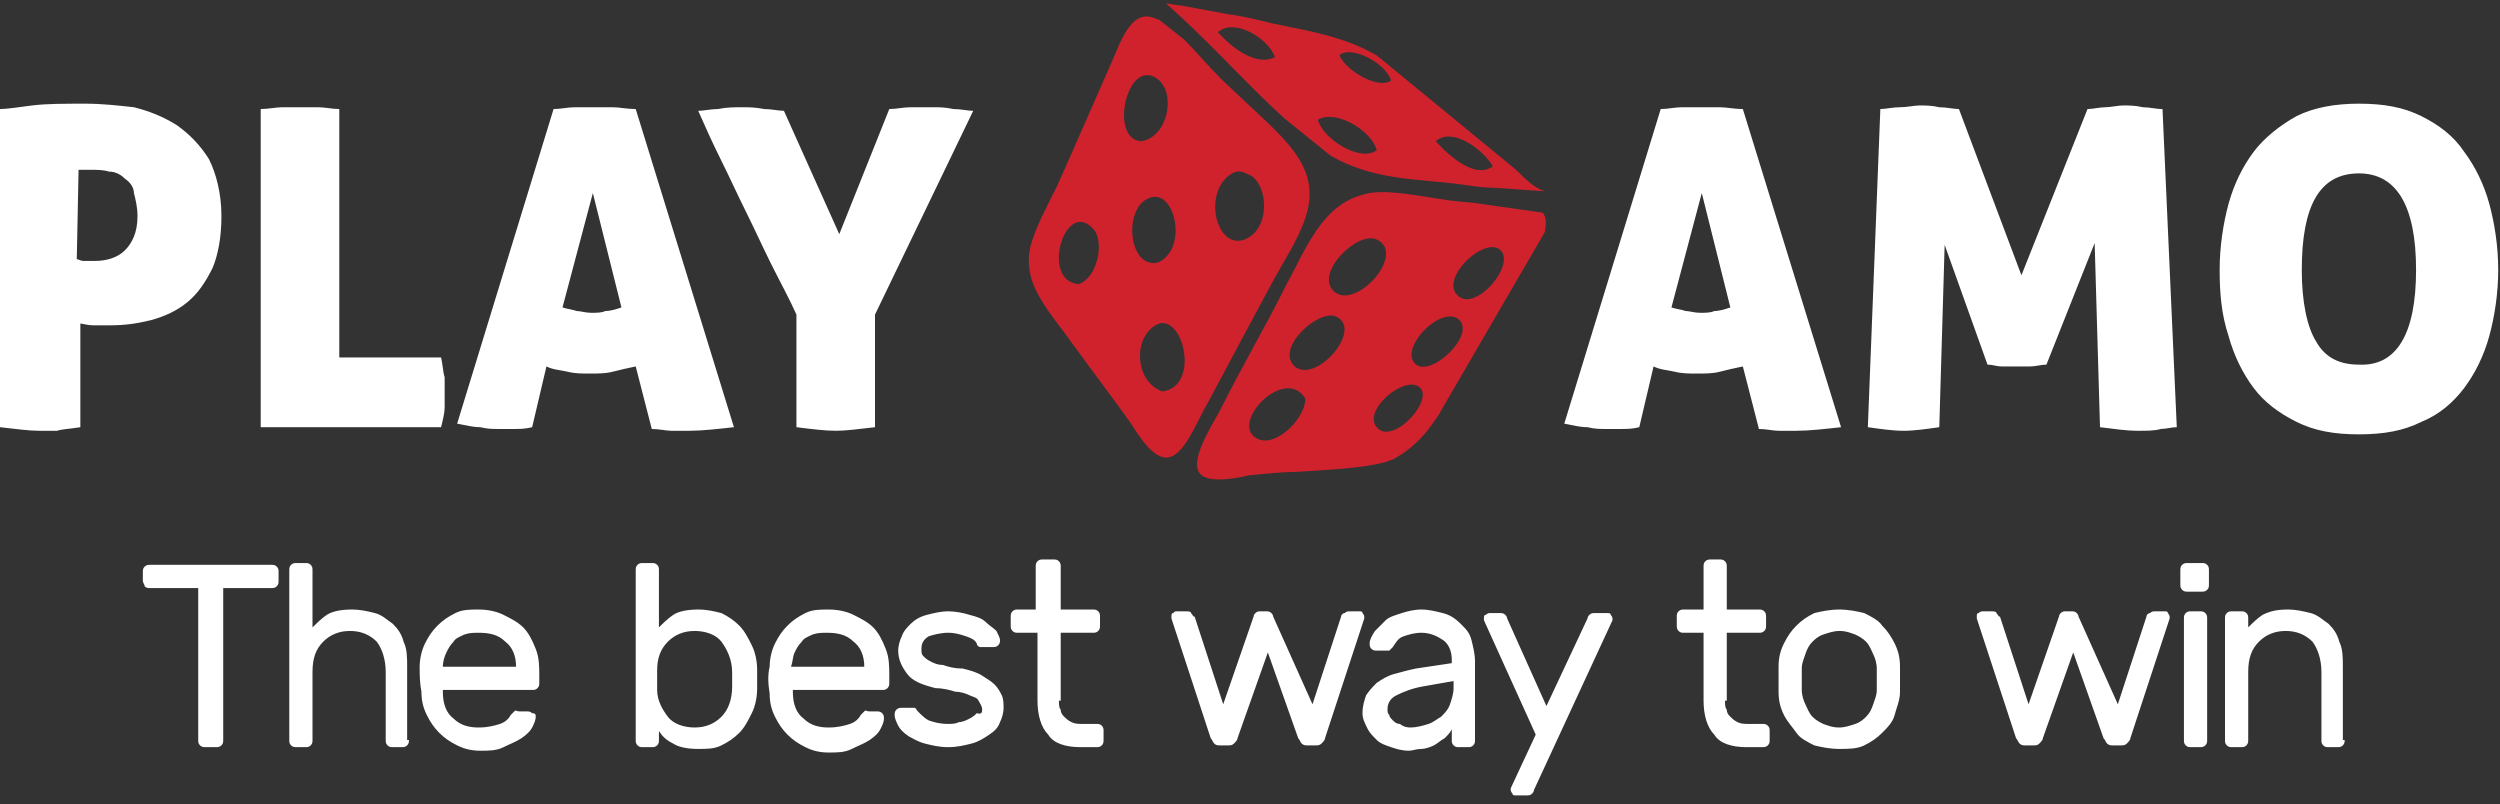
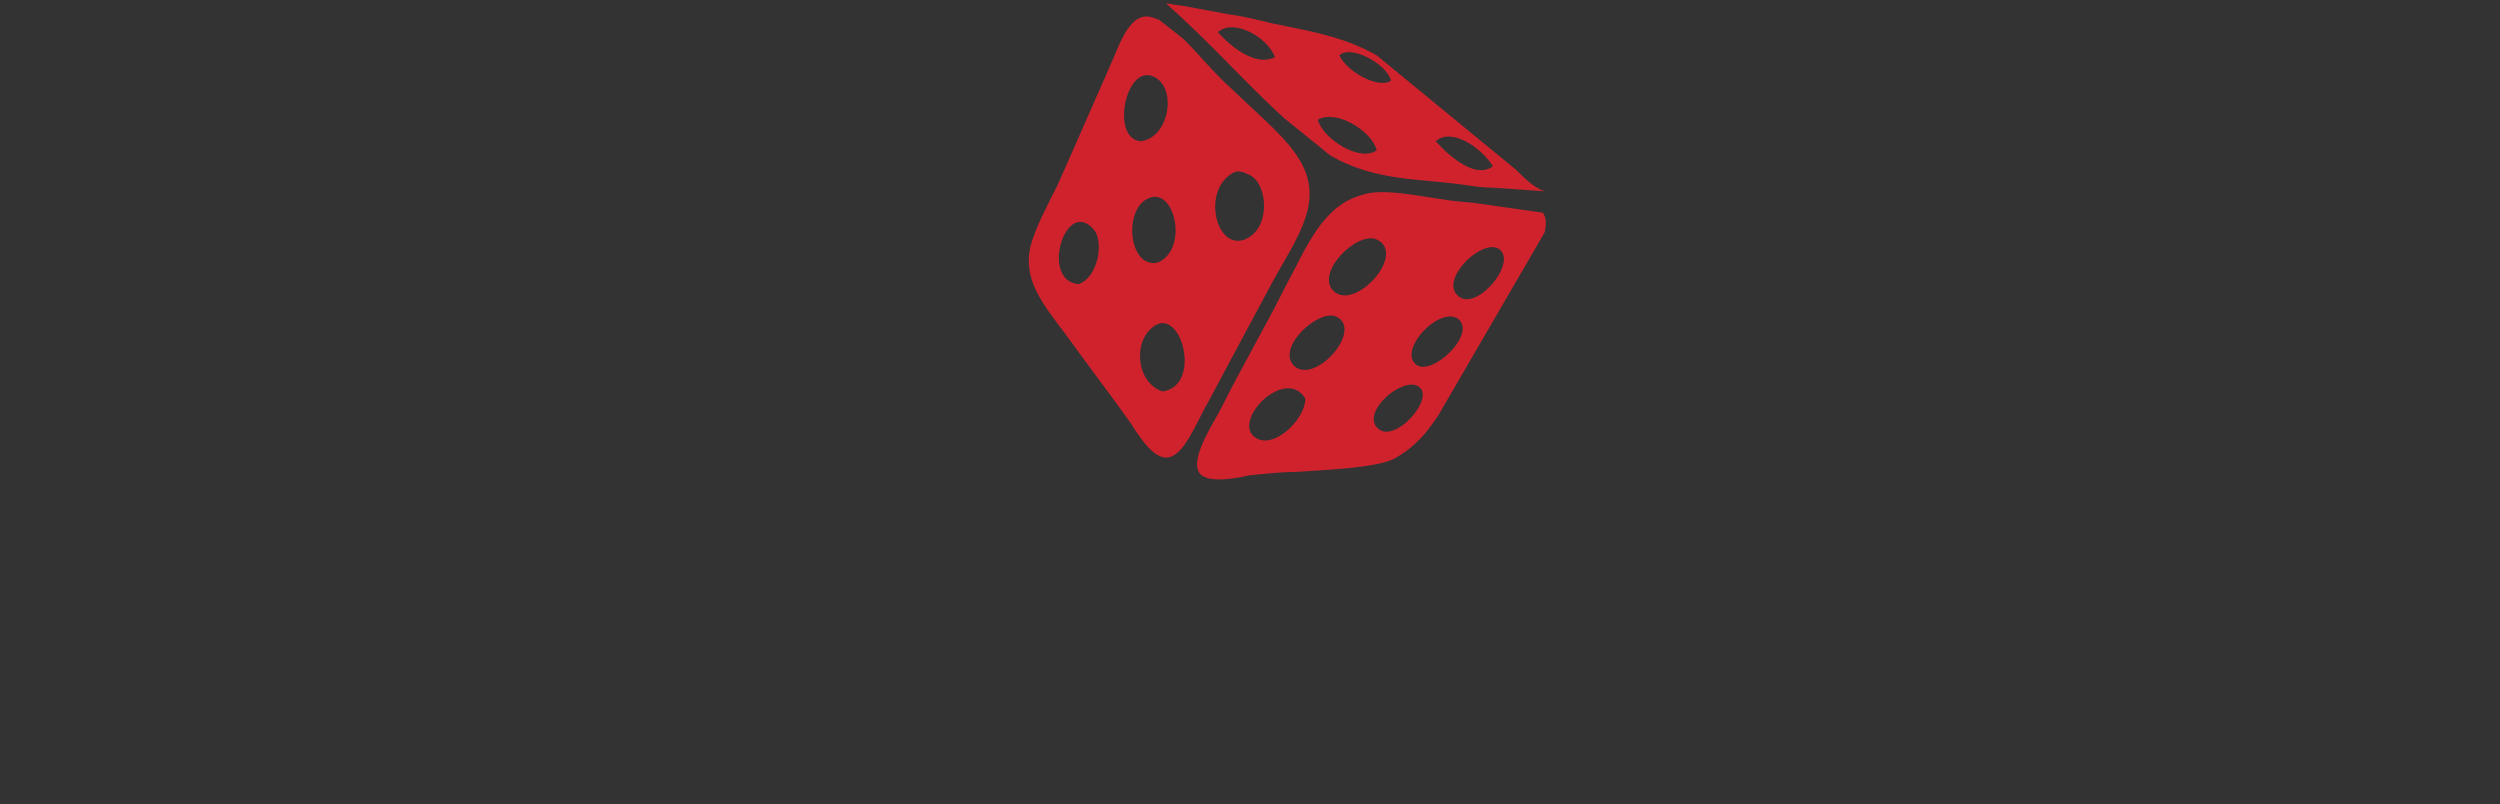
<svg xmlns="http://www.w3.org/2000/svg" width="115" height="37" viewBox="0 0 115 37" fill="none">
  <rect x="0" y="0" width="115" height="37" fill="#333333" stroke="none" />
-   <path d="M0 5.016C0.329 5.016 0.821 4.933 1.479 4.851C2.136 4.769 2.957 4.769 3.943 4.769C4.682 4.769 5.421 4.851 6.161 4.933C6.818 5.098 7.475 5.344 8.132 5.756C8.707 6.167 9.2 6.66 9.611 7.318C9.939 7.976 10.186 8.88 10.186 9.949C10.186 10.936 10.021 11.758 9.775 12.333C9.446 12.991 9.118 13.484 8.625 13.896C8.132 14.307 7.557 14.553 6.982 14.718C6.325 14.882 5.75 14.964 5.093 14.964H4.271C4.025 14.964 3.779 14.882 3.696 14.882V19.651C3.204 19.733 2.875 19.733 2.629 19.816H1.807C1.314 19.816 0.739 19.733 0 19.651V5.016ZM3.532 11.922C3.614 11.922 3.696 12.004 3.861 12.004H4.354C4.929 12.004 5.421 11.84 5.75 11.511C6.079 11.182 6.325 10.689 6.325 9.949C6.325 9.538 6.243 9.209 6.161 8.88C6.161 8.633 5.996 8.387 5.75 8.222C5.586 8.058 5.339 7.893 5.011 7.893C4.764 7.811 4.436 7.811 4.189 7.811H3.614L3.532 11.922ZM11.993 5.016C12.321 5.016 12.732 4.933 12.979 4.933H14.621C14.95 4.933 15.279 5.016 15.607 5.016V16.444H20.289C20.371 16.773 20.371 17.102 20.454 17.349V18.747C20.454 18.993 20.371 19.322 20.289 19.651H11.993V5.016ZM24.479 19.651C24.15 19.733 23.904 19.733 23.657 19.733H22.918C22.671 19.733 22.425 19.733 22.096 19.651C21.768 19.651 21.439 19.569 21.029 19.487L25.464 5.016C25.793 5.016 26.121 4.933 26.45 4.933H28.175C28.504 4.933 28.832 5.016 29.243 5.016L33.761 19.651C33.021 19.733 32.282 19.816 31.707 19.816H30.886C30.639 19.816 30.311 19.733 29.982 19.733L29.243 16.856C28.832 16.938 28.504 17.02 28.175 17.102C27.846 17.184 27.518 17.184 27.107 17.184C26.779 17.184 26.45 17.184 26.121 17.102C25.793 17.02 25.464 17.02 25.136 16.856L24.479 19.651ZM27.271 8.88L25.875 14.142C26.121 14.224 26.286 14.224 26.532 14.307C26.696 14.307 26.943 14.389 27.189 14.389C27.436 14.389 27.682 14.389 27.846 14.307C28.093 14.307 28.339 14.224 28.586 14.142L27.271 8.88ZM40.907 5.016C41.236 5.016 41.564 4.933 41.893 4.933H42.961C43.207 4.933 43.454 4.933 43.864 5.016C44.193 5.016 44.521 5.098 44.768 5.098L40.25 14.471V19.651C39.511 19.733 38.936 19.816 38.443 19.816C37.95 19.816 37.293 19.733 36.636 19.651V14.471C36.307 13.731 35.896 12.991 35.486 12.169C35.075 11.347 34.746 10.607 34.336 9.784C33.925 8.962 33.596 8.222 33.186 7.4C32.775 6.578 32.446 5.838 32.118 5.098C32.364 5.098 32.693 5.016 33.021 5.016C33.432 4.933 33.761 4.933 34.171 4.933C34.418 4.933 34.746 4.933 35.157 5.016C35.486 5.016 35.814 5.098 36.061 5.098L38.607 10.771L40.907 5.016ZM75.407 19.651C75.079 19.733 74.832 19.733 74.586 19.733H73.846C73.6 19.733 73.354 19.733 73.025 19.651C72.696 19.651 72.368 19.569 71.957 19.487L76.393 5.016C76.721 5.016 77.05 4.933 77.379 4.933H79.104C79.432 4.933 79.761 5.016 80.171 5.016L84.689 19.651C83.95 19.733 83.211 19.816 82.636 19.816H81.814C81.568 19.816 81.239 19.733 80.911 19.733L80.171 16.856C79.761 16.938 79.432 17.02 79.104 17.102C78.775 17.184 78.446 17.184 78.036 17.184C77.707 17.184 77.379 17.184 77.05 17.102C76.721 17.02 76.393 17.02 76.064 16.856L75.407 19.651ZM78.282 8.88L76.886 14.142C77.132 14.224 77.296 14.224 77.543 14.307C77.707 14.307 77.954 14.389 78.2 14.389C78.446 14.389 78.693 14.389 78.857 14.307C79.104 14.307 79.35 14.224 79.596 14.142L78.282 8.88ZM86.496 5.016C86.743 5.016 87.071 4.933 87.4 4.933C87.729 4.933 88.057 4.851 88.304 4.851C88.55 4.851 88.879 4.851 89.207 4.933C89.536 4.933 89.864 5.016 90.111 5.016L92.986 12.662L96.025 5.016C96.271 5.016 96.6 4.933 96.846 4.933C97.093 4.933 97.421 4.851 97.668 4.851C97.914 4.851 98.243 4.851 98.571 4.933C98.9 4.933 99.146 5.016 99.475 5.016L100.132 19.651C99.886 19.651 99.639 19.733 99.393 19.733C99.146 19.816 98.736 19.816 98.325 19.816C97.832 19.816 97.257 19.733 96.6 19.651L96.354 11.182L94.136 16.773C93.889 16.773 93.643 16.856 93.396 16.856H92.082C91.836 16.856 91.671 16.773 91.425 16.773L89.454 11.264L89.207 19.651C88.632 19.733 88.057 19.816 87.564 19.816C87.071 19.816 86.496 19.733 85.921 19.651L86.496 5.016ZM102.104 12.416C102.104 11.347 102.268 10.278 102.514 9.373C102.761 8.469 103.171 7.647 103.664 6.989C104.157 6.331 104.896 5.756 105.636 5.344C106.457 4.933 107.443 4.769 108.511 4.769C109.661 4.769 110.564 4.933 111.386 5.344C112.207 5.756 112.864 6.249 113.357 6.989C113.85 7.647 114.261 8.469 114.507 9.373C114.754 10.278 114.918 11.347 114.918 12.416C114.918 13.484 114.754 14.553 114.507 15.458C114.261 16.362 113.85 17.184 113.357 17.842C112.864 18.5 112.207 19.076 111.386 19.404C110.564 19.816 109.661 19.98 108.511 19.98C107.361 19.98 106.457 19.816 105.636 19.404C104.814 18.993 104.157 18.5 103.664 17.842C103.171 17.184 102.761 16.362 102.514 15.458C102.186 14.471 102.104 13.484 102.104 12.416ZM111.139 12.416C111.139 9.456 110.236 7.976 108.511 7.976C106.704 7.976 105.882 9.456 105.882 12.416C105.882 13.896 106.129 15.047 106.539 15.704C106.95 16.444 107.607 16.773 108.511 16.773C110.236 16.856 111.139 15.376 111.139 12.416Z" fill="white" />
  <path d="M69.739 7.811L63.332 2.549C61.771 1.644 60.046 1.398 58.486 1.069C57.829 0.904 57.171 0.74 56.514 0.658L54.296 0.247C54.05 0.247 53.886 0.164 53.639 0.164C55.611 1.891 57.254 3.782 59.061 5.427L61.196 7.153C63.168 8.304 65.221 8.222 67.111 8.469C67.686 8.551 68.179 8.633 68.671 8.633L71.054 8.798C70.561 8.633 70.15 8.222 69.739 7.811ZM56.021 1.48C56.761 0.822 58.321 1.727 58.65 2.631C57.829 3.042 56.761 2.302 56.021 1.48ZM60.621 5.509C61.443 5.016 63.086 6.002 63.332 6.907C62.593 7.482 60.868 6.413 60.621 5.509ZM61.607 2.549C62.1 2.056 63.743 2.878 63.989 3.7C63.496 4.111 62.018 3.371 61.607 2.549ZM66.043 6.496C66.782 5.838 68.179 6.824 68.671 7.647C67.932 8.222 66.782 7.318 66.043 6.496ZM70.971 9.784L68.096 9.373C67.604 9.291 67.111 9.291 66.618 9.209C65.386 9.044 63.579 8.633 62.675 8.962C60.786 9.456 60.046 11.511 59.143 13.155C58.157 15.129 57.171 16.773 56.104 18.911C55.693 19.651 54.707 21.213 55.2 21.789C55.611 22.282 57.089 21.953 57.418 21.871C58.239 21.789 58.979 21.707 59.636 21.707C60.786 21.624 63.168 21.542 64.071 21.131C64.564 20.884 65.221 20.391 65.714 19.733C65.961 19.404 66.207 19.076 66.371 18.747L71.054 10.689C71.136 10.278 71.136 10.031 70.971 9.784ZM57.664 20.062C56.761 19.24 59.143 16.855 60.046 18.335C60.046 19.322 58.486 20.802 57.664 20.062ZM59.554 16.855C58.65 16.033 60.621 14.224 61.443 14.553C62.757 15.129 60.539 17.678 59.554 16.855ZM61.361 13.402C60.457 12.58 62.429 10.607 63.332 11.018C64.729 11.675 62.346 14.307 61.361 13.402ZM63.332 19.651C62.675 18.911 64.482 17.349 65.221 17.76C66.125 18.253 64.071 20.555 63.332 19.651ZM65.139 16.773C64.318 16.116 66.125 14.142 67.029 14.636C68.014 15.293 65.879 17.349 65.139 16.773ZM67.029 13.567C66.289 12.827 68.096 11.018 68.918 11.429C69.904 12.004 67.85 14.471 67.029 13.567ZM56.596 4.029C55.857 3.371 55.118 2.467 54.461 1.809L53.311 0.904C53.229 0.904 53.146 0.822 53.064 0.822C51.996 0.411 51.504 2.056 51.093 2.96C50.436 4.44 49.368 6.907 48.629 8.551C48.136 9.538 47.643 10.442 47.396 11.347C47.068 12.827 47.889 13.896 48.957 15.293C50.025 16.773 50.846 17.842 51.914 19.322C52.161 19.651 52.9 21.049 53.639 21.049C54.461 21.049 55.036 19.404 55.529 18.582C56.679 16.444 57.5 14.882 58.568 12.909C59.061 12.004 59.718 11.018 60.046 10.031C60.868 7.564 58.979 6.331 56.596 4.029ZM49.614 13.073C47.807 12.909 49.039 8.962 50.354 10.607C50.764 11.182 50.518 12.744 49.614 13.073ZM53.229 3.618C54.132 4.276 53.721 6.331 52.489 6.496C51.011 6.413 51.832 2.631 53.229 3.618ZM52.818 9.127C54.05 8.551 54.707 11.511 53.229 12.087C51.914 12.333 51.668 9.62 52.818 9.127ZM53.475 18.007C52.243 17.596 52.079 15.622 53.146 14.964C54.379 14.224 55.282 17.76 53.475 18.007ZM57.254 11.018C55.939 11.511 55.282 8.798 56.679 7.976C56.925 7.811 57.171 7.893 57.5 8.058C58.321 8.469 58.486 10.524 57.254 11.018Z" fill="#CF222D" />
-   <path d="M12.486 25.982C12.568 25.982 12.65 25.982 12.732 26.064C12.814 26.147 12.814 26.229 12.814 26.311V26.722C12.814 26.805 12.814 26.887 12.732 26.969C12.65 27.051 12.568 27.051 12.486 27.051H10.268V34.04C10.268 34.122 10.268 34.205 10.186 34.287C10.104 34.369 10.021 34.369 9.939 34.369H9.446C9.364 34.369 9.282 34.369 9.2 34.287C9.118 34.205 9.118 34.122 9.118 34.04V27.051H6.9C6.818 27.051 6.736 27.051 6.654 26.969C6.654 26.887 6.571 26.805 6.571 26.722V26.311C6.571 26.229 6.571 26.147 6.654 26.064C6.736 25.982 6.818 25.982 6.9 25.982H12.486ZM18.811 34.04C18.811 34.122 18.811 34.205 18.729 34.287C18.646 34.369 18.564 34.369 18.482 34.369H18.071C17.989 34.369 17.907 34.369 17.825 34.287C17.743 34.205 17.743 34.122 17.743 34.04V30.916C17.743 30.34 17.579 29.847 17.332 29.518C17.004 29.189 16.593 29.024 16.1 29.024C15.607 29.024 15.196 29.189 14.868 29.518C14.539 29.847 14.375 30.258 14.375 30.916V34.04C14.375 34.122 14.375 34.205 14.293 34.287C14.211 34.369 14.129 34.369 14.046 34.369H13.636C13.554 34.369 13.471 34.369 13.389 34.287C13.307 34.205 13.307 34.122 13.307 34.04V26.229C13.307 26.147 13.307 26.064 13.389 25.982C13.471 25.9 13.554 25.9 13.636 25.9H14.046C14.129 25.9 14.211 25.9 14.293 25.982C14.375 26.064 14.375 26.147 14.375 26.229V28.86C14.539 28.696 14.786 28.449 15.032 28.285C15.279 28.12 15.689 28.038 16.182 28.038C16.593 28.038 16.921 28.12 17.25 28.202C17.579 28.285 17.825 28.531 18.071 28.696C18.318 28.942 18.482 29.189 18.564 29.518C18.729 29.847 18.729 30.258 18.729 30.669V34.04H18.811ZM19.304 30.669C19.304 30.34 19.386 29.929 19.55 29.6C19.714 29.271 19.879 29.024 20.125 28.778C20.371 28.531 20.618 28.367 20.946 28.202C21.275 28.038 21.604 28.038 22.014 28.038C22.425 28.038 22.836 28.12 23.164 28.285C23.493 28.449 23.821 28.613 24.068 28.86C24.314 29.107 24.479 29.436 24.643 29.847C24.807 30.258 24.807 30.669 24.807 31.08V31.409C24.807 31.491 24.807 31.573 24.725 31.656C24.643 31.738 24.561 31.738 24.479 31.738H20.371V31.82C20.371 32.396 20.536 32.807 20.864 33.053C21.193 33.382 21.604 33.465 22.014 33.465C22.425 33.465 22.754 33.382 23 33.3C23.246 33.218 23.411 33.053 23.493 32.889L23.657 32.724C23.739 32.642 23.739 32.724 23.904 32.724H24.232C24.314 32.724 24.396 32.724 24.479 32.807C24.643 32.807 24.643 32.889 24.643 32.971C24.643 33.136 24.561 33.3 24.479 33.465C24.396 33.629 24.232 33.793 23.986 33.958C23.739 34.122 23.493 34.205 23.164 34.369C22.836 34.533 22.507 34.533 22.096 34.533C21.686 34.533 21.357 34.451 21.029 34.287C20.7 34.122 20.454 33.958 20.207 33.711C19.961 33.465 19.796 33.218 19.632 32.889C19.468 32.56 19.386 32.231 19.386 31.82C19.304 31.409 19.304 30.998 19.304 30.669ZM20.371 30.669H23.739C23.739 30.176 23.575 29.765 23.246 29.518C22.918 29.189 22.507 29.107 22.014 29.107C21.768 29.107 21.604 29.107 21.357 29.189C21.193 29.271 20.946 29.353 20.864 29.518C20.7 29.682 20.618 29.847 20.536 30.011C20.454 30.176 20.371 30.422 20.371 30.669ZM32.118 28.038C32.529 28.038 32.857 28.12 33.186 28.202C33.514 28.367 33.761 28.531 34.007 28.778C34.254 29.024 34.418 29.353 34.582 29.682C34.746 30.011 34.829 30.422 34.829 30.833V31.656C34.829 32.067 34.746 32.478 34.582 32.807C34.418 33.136 34.254 33.465 34.007 33.711C33.761 33.958 33.514 34.122 33.186 34.287C32.857 34.451 32.529 34.451 32.118 34.451C31.625 34.451 31.214 34.369 30.968 34.205C30.639 34.04 30.475 33.876 30.311 33.629V34.04C30.311 34.122 30.311 34.205 30.229 34.287C30.146 34.369 30.064 34.369 29.982 34.369H29.571C29.489 34.369 29.407 34.369 29.325 34.287C29.243 34.205 29.243 34.122 29.243 34.04V26.229C29.243 26.147 29.243 26.064 29.325 25.982C29.407 25.9 29.489 25.9 29.571 25.9H29.982C30.064 25.9 30.146 25.9 30.229 25.982C30.311 26.064 30.311 26.147 30.311 26.229V28.86C30.475 28.696 30.721 28.449 30.968 28.285C31.214 28.12 31.625 28.038 32.118 28.038ZM30.229 31.738C30.229 32.231 30.475 32.642 30.721 32.971C30.968 33.3 31.461 33.465 31.954 33.465C32.446 33.465 32.857 33.3 33.186 32.971C33.514 32.642 33.679 32.149 33.679 31.573V30.916C33.679 30.34 33.432 29.847 33.186 29.518C32.939 29.189 32.446 29.024 31.954 29.024C31.461 29.024 31.05 29.189 30.721 29.518C30.393 29.847 30.229 30.258 30.229 30.833V31.738ZM35.404 30.669C35.404 30.34 35.486 29.929 35.65 29.6C35.814 29.271 35.979 29.024 36.225 28.778C36.471 28.531 36.718 28.367 37.046 28.202C37.375 28.038 37.704 28.038 38.114 28.038C38.525 28.038 38.936 28.12 39.264 28.285C39.593 28.449 39.921 28.613 40.168 28.86C40.414 29.107 40.579 29.436 40.743 29.847C40.907 30.258 40.907 30.669 40.907 31.08V31.409C40.907 31.491 40.907 31.573 40.825 31.656C40.743 31.738 40.661 31.738 40.579 31.738H36.471V31.82C36.471 32.396 36.636 32.807 36.964 33.053C37.293 33.382 37.704 33.465 38.114 33.465C38.525 33.465 38.854 33.382 39.1 33.3C39.346 33.218 39.511 33.053 39.593 32.889L39.757 32.724C39.839 32.642 39.839 32.724 40.004 32.724H40.332C40.414 32.724 40.496 32.724 40.579 32.807C40.661 32.889 40.661 32.971 40.661 33.053C40.661 33.218 40.579 33.382 40.496 33.547C40.414 33.711 40.25 33.876 40.004 34.04C39.757 34.205 39.511 34.287 39.182 34.451C38.854 34.616 38.525 34.616 38.114 34.616C37.704 34.616 37.375 34.533 37.046 34.369C36.718 34.205 36.471 34.04 36.225 33.793C35.979 33.547 35.814 33.3 35.65 32.971C35.486 32.642 35.404 32.313 35.404 31.902C35.321 31.409 35.321 30.998 35.404 30.669ZM36.389 30.669H39.757C39.757 30.176 39.593 29.765 39.264 29.518C38.936 29.189 38.525 29.107 38.032 29.107C37.786 29.107 37.621 29.107 37.375 29.189C37.211 29.271 36.964 29.353 36.882 29.518C36.718 29.682 36.636 29.847 36.554 30.011C36.471 30.176 36.471 30.422 36.389 30.669ZM45.179 32.642C45.179 32.478 45.096 32.396 45.014 32.231C44.932 32.067 44.768 32.067 44.604 31.985C44.439 31.902 44.193 31.82 43.946 31.82C43.7 31.738 43.371 31.656 43.043 31.656C42.386 31.491 41.975 31.327 41.729 30.998C41.482 30.669 41.318 30.34 41.318 29.929C41.318 29.682 41.4 29.436 41.482 29.271C41.564 29.024 41.729 28.86 41.893 28.696C42.057 28.531 42.304 28.367 42.632 28.285C42.961 28.202 43.289 28.12 43.618 28.12C43.946 28.12 44.357 28.202 44.604 28.285C44.932 28.367 45.179 28.449 45.343 28.613C45.507 28.778 45.671 28.86 45.836 29.024C45.918 29.189 46 29.353 46 29.436C46 29.518 46 29.6 45.918 29.682C45.836 29.765 45.754 29.765 45.671 29.765H45.096C45.014 29.765 44.932 29.682 44.932 29.6C44.85 29.436 44.686 29.353 44.439 29.271C44.193 29.189 43.946 29.107 43.618 29.107C43.289 29.107 42.961 29.189 42.714 29.271C42.468 29.436 42.386 29.6 42.386 29.847C42.386 30.011 42.386 30.093 42.468 30.176C42.55 30.258 42.632 30.34 42.796 30.422C42.961 30.505 43.125 30.587 43.371 30.587C43.618 30.669 43.864 30.751 44.275 30.751C44.604 30.833 44.932 30.916 45.179 31.08C45.425 31.244 45.589 31.327 45.754 31.491C45.918 31.656 46 31.82 46.082 31.985C46.164 32.149 46.164 32.396 46.164 32.56C46.164 32.807 46.082 33.053 46 33.218C45.918 33.465 45.754 33.629 45.507 33.793C45.261 33.958 45.014 34.122 44.686 34.205C44.357 34.287 44.029 34.369 43.618 34.369C43.207 34.369 42.879 34.287 42.55 34.205C42.221 34.122 41.975 33.958 41.811 33.876C41.564 33.711 41.4 33.547 41.318 33.382C41.236 33.218 41.154 33.053 41.154 32.889C41.154 32.807 41.154 32.724 41.236 32.642C41.318 32.56 41.4 32.56 41.482 32.56H42.057C42.139 32.56 42.139 32.642 42.221 32.724C42.386 32.889 42.55 33.053 42.714 33.136C42.961 33.218 43.207 33.3 43.618 33.3C43.782 33.3 43.946 33.3 44.111 33.218C44.275 33.218 44.439 33.136 44.604 33.053C44.768 32.971 44.85 32.889 44.932 32.807C45.179 32.889 45.179 32.724 45.179 32.642ZM48.711 32.231C48.711 32.396 48.711 32.56 48.793 32.642C48.793 32.807 48.875 32.889 48.957 32.971C49.039 33.053 49.121 33.136 49.286 33.218C49.45 33.3 49.614 33.3 49.779 33.3H50.436C50.518 33.3 50.6 33.3 50.682 33.382C50.764 33.465 50.764 33.547 50.764 33.629V34.04C50.764 34.122 50.764 34.205 50.682 34.287C50.6 34.369 50.518 34.369 50.436 34.369H49.696C49.039 34.369 48.464 34.205 48.218 33.793C47.889 33.465 47.725 32.889 47.725 32.231V29.107H46.821C46.739 29.107 46.657 29.107 46.575 29.024C46.493 28.942 46.493 28.86 46.493 28.778V28.367C46.493 28.285 46.493 28.202 46.575 28.12C46.657 28.038 46.739 28.038 46.821 28.038H47.643V26.064C47.643 25.982 47.643 25.9 47.725 25.818C47.807 25.736 47.889 25.736 47.971 25.736H48.464C48.546 25.736 48.629 25.736 48.711 25.818C48.793 25.9 48.793 25.982 48.793 26.064V28.038H50.271C50.354 28.038 50.436 28.038 50.518 28.12C50.6 28.202 50.6 28.285 50.6 28.367V28.778C50.6 28.86 50.6 28.942 50.518 29.024C50.436 29.107 50.354 29.107 50.271 29.107H48.793V32.231H48.711ZM60.375 32.396L61.689 28.367C61.689 28.285 61.771 28.202 61.854 28.202C61.936 28.12 62.018 28.12 62.1 28.12H62.511C62.593 28.12 62.675 28.12 62.675 28.202C62.757 28.285 62.757 28.367 62.757 28.367V28.449L60.95 33.958C60.95 34.04 60.868 34.122 60.786 34.205C60.704 34.287 60.621 34.287 60.539 34.287H60.129C60.046 34.287 59.964 34.287 59.882 34.205C59.8 34.122 59.8 34.04 59.718 33.958L58.321 30.011L56.925 33.958C56.925 34.04 56.843 34.122 56.761 34.205C56.679 34.287 56.596 34.287 56.514 34.287H56.104C56.021 34.287 55.939 34.287 55.857 34.205C55.775 34.122 55.775 34.04 55.693 33.958L53.886 28.449V28.367C53.886 28.285 53.886 28.202 53.968 28.202C54.05 28.12 54.05 28.12 54.132 28.12H54.543C54.625 28.12 54.789 28.12 54.789 28.202C54.871 28.285 54.871 28.367 54.954 28.367L56.268 32.396L57.664 28.367C57.664 28.285 57.746 28.202 57.746 28.202C57.829 28.12 57.911 28.12 57.993 28.12H58.239C58.321 28.12 58.404 28.12 58.486 28.202C58.568 28.285 58.568 28.367 58.568 28.367L60.375 32.396ZM62.675 32.807C62.675 32.478 62.757 32.231 62.839 31.985C63.004 31.738 63.168 31.573 63.332 31.409C63.579 31.244 63.825 31.08 64.154 30.998C64.482 30.916 64.729 30.833 65.139 30.751L66.782 30.505V30.34C66.782 29.929 66.618 29.6 66.371 29.436C66.125 29.271 65.796 29.107 65.386 29.107C65.057 29.107 64.811 29.189 64.564 29.271C64.318 29.353 64.236 29.518 64.071 29.765L63.907 29.929H63.332C63.25 29.929 63.168 29.929 63.086 29.847C63.004 29.765 63.004 29.682 63.004 29.6C63.004 29.436 63.086 29.271 63.25 29.024L63.743 28.531C63.907 28.367 64.236 28.285 64.482 28.202C64.729 28.12 65.057 28.038 65.386 28.038C65.714 28.038 66.043 28.12 66.371 28.202C66.7 28.285 66.946 28.449 67.193 28.696C67.439 28.942 67.604 29.107 67.686 29.436C67.768 29.765 67.85 30.093 67.85 30.422V34.04C67.85 34.122 67.85 34.205 67.768 34.287C67.686 34.369 67.604 34.369 67.521 34.369H67.111C67.029 34.369 66.946 34.369 66.864 34.287C66.782 34.205 66.782 34.122 66.782 34.04V33.547C66.7 33.711 66.618 33.793 66.454 33.958C66.289 34.04 66.125 34.205 65.961 34.287C65.796 34.369 65.55 34.451 65.386 34.451C65.139 34.451 64.975 34.533 64.811 34.533C64.482 34.533 64.236 34.451 63.989 34.369C63.743 34.287 63.496 34.205 63.332 34.04C63.168 33.876 63.004 33.711 62.921 33.547C62.757 33.218 62.675 33.053 62.675 32.807ZM64.893 33.465C65.139 33.465 65.468 33.382 65.714 33.3C65.961 33.218 66.125 33.053 66.289 32.971C66.454 32.807 66.618 32.642 66.7 32.396C66.782 32.149 66.864 31.902 66.864 31.656V31.327L65.468 31.573C64.975 31.656 64.564 31.82 64.236 31.985C63.907 32.149 63.825 32.396 63.825 32.642C63.825 32.724 63.825 32.807 63.907 32.889C63.907 32.971 63.989 33.053 64.071 33.136C64.154 33.218 64.236 33.3 64.4 33.3C64.482 33.382 64.646 33.465 64.893 33.465ZM70.561 36.342C70.561 36.425 70.479 36.507 70.479 36.507C70.396 36.589 70.314 36.589 70.232 36.589H69.739C69.657 36.589 69.575 36.589 69.575 36.507C69.493 36.425 69.493 36.342 69.493 36.342V36.26L70.643 33.793L68.261 28.531V28.449C68.261 28.367 68.261 28.285 68.343 28.285C68.425 28.202 68.507 28.202 68.507 28.202H69C69.082 28.202 69.164 28.202 69.246 28.285C69.329 28.367 69.329 28.449 69.329 28.449L71.136 32.478L73.025 28.449C73.025 28.367 73.107 28.285 73.107 28.285C73.189 28.202 73.271 28.202 73.354 28.202H73.929C74.011 28.202 74.093 28.202 74.093 28.285C74.175 28.367 74.175 28.449 74.175 28.449V28.531L70.561 36.342ZM79.35 32.231C79.35 32.396 79.35 32.56 79.432 32.642C79.432 32.807 79.514 32.889 79.596 32.971C79.679 33.053 79.761 33.136 79.925 33.218C80.089 33.3 80.254 33.3 80.418 33.3H81.075C81.157 33.3 81.239 33.3 81.321 33.382C81.404 33.465 81.404 33.547 81.404 33.629V34.04C81.404 34.122 81.404 34.205 81.321 34.287C81.239 34.369 81.157 34.369 81.075 34.369H80.336C79.679 34.369 79.104 34.205 78.857 33.793C78.529 33.465 78.364 32.889 78.364 32.231V29.107H77.461C77.379 29.107 77.296 29.107 77.214 29.024C77.132 28.942 77.132 28.86 77.132 28.778V28.367C77.132 28.285 77.132 28.202 77.214 28.12C77.296 28.038 77.379 28.038 77.461 28.038H78.364V26.064C78.364 25.982 78.364 25.9 78.446 25.818C78.529 25.736 78.611 25.736 78.693 25.736H79.104C79.186 25.736 79.268 25.736 79.35 25.818C79.432 25.9 79.432 25.982 79.432 26.064V28.038H80.911C80.993 28.038 81.075 28.038 81.157 28.12C81.239 28.202 81.239 28.285 81.239 28.367V28.778C81.239 28.86 81.239 28.942 81.157 29.024C81.075 29.107 80.993 29.107 80.911 29.107H79.432V32.231H79.35ZM84.607 28.038C85.018 28.038 85.429 28.12 85.757 28.202C86.086 28.367 86.414 28.531 86.579 28.778C86.825 29.024 86.989 29.271 87.154 29.6C87.318 29.929 87.4 30.258 87.4 30.669V31.82C87.4 32.231 87.236 32.56 87.154 32.889C87.071 33.218 86.825 33.465 86.579 33.711C86.332 33.958 86.086 34.122 85.757 34.287C85.429 34.451 85.018 34.451 84.607 34.451C84.196 34.451 83.786 34.369 83.457 34.287C83.129 34.122 82.8 33.958 82.636 33.711C82.471 33.465 82.225 33.218 82.061 32.889C81.896 32.56 81.814 32.231 81.814 31.82V31.573V31.244V30.916V30.669C81.814 30.258 81.896 29.929 82.061 29.6C82.225 29.271 82.389 29.024 82.636 28.778C82.882 28.531 83.129 28.367 83.457 28.202C83.786 28.12 84.196 28.038 84.607 28.038ZM86.332 31.738V31.244V30.751C86.332 30.505 86.25 30.258 86.168 30.093C86.086 29.929 86.004 29.682 85.839 29.518C85.675 29.353 85.511 29.271 85.346 29.189C85.1 29.107 84.936 29.024 84.607 29.024C84.361 29.024 84.114 29.107 83.868 29.189C83.621 29.271 83.457 29.436 83.375 29.518C83.211 29.682 83.129 29.847 83.046 30.093C82.964 30.34 82.882 30.505 82.882 30.751V31.738C82.882 31.985 82.964 32.231 83.046 32.396C83.129 32.56 83.211 32.807 83.375 32.971C83.539 33.136 83.704 33.218 83.868 33.3C84.114 33.382 84.279 33.465 84.607 33.465C84.854 33.465 85.1 33.382 85.346 33.3C85.593 33.218 85.757 33.053 85.839 32.971C86.004 32.807 86.086 32.642 86.168 32.396C86.25 32.149 86.332 31.985 86.332 31.738ZM97.421 32.396L98.736 28.367C98.736 28.285 98.818 28.202 98.9 28.202C98.982 28.12 99.064 28.12 99.146 28.12H99.557C99.639 28.12 99.721 28.12 99.721 28.202C99.804 28.285 99.804 28.367 99.804 28.367V28.449L97.996 33.958C97.996 34.04 97.914 34.122 97.832 34.205C97.75 34.287 97.668 34.287 97.586 34.287H97.175C97.093 34.287 97.011 34.287 96.929 34.205C96.846 34.122 96.846 34.04 96.764 33.958L95.368 30.011L93.971 33.958C93.971 34.04 93.889 34.122 93.807 34.205C93.725 34.287 93.643 34.287 93.561 34.287H93.15C93.068 34.287 92.986 34.287 92.904 34.205C92.821 34.122 92.821 34.04 92.739 33.958L90.932 28.449V28.367C90.932 28.285 90.932 28.202 91.014 28.202C91.096 28.12 91.179 28.12 91.179 28.12H91.589C91.671 28.12 91.836 28.12 91.836 28.202C91.918 28.285 91.918 28.367 92 28.367L93.314 32.396L94.711 28.367C94.711 28.285 94.793 28.202 94.793 28.202C94.875 28.12 94.957 28.12 95.039 28.12H95.286C95.368 28.12 95.45 28.12 95.532 28.202C95.614 28.285 95.614 28.367 95.614 28.367L97.421 32.396ZM101.611 26.887C101.611 26.969 101.611 27.051 101.529 27.133C101.446 27.216 101.364 27.216 101.282 27.216H100.625C100.543 27.216 100.461 27.216 100.379 27.133C100.296 27.051 100.296 26.969 100.296 26.887V26.229C100.296 26.147 100.296 26.064 100.379 25.982C100.461 25.9 100.543 25.9 100.625 25.9H101.282C101.364 25.9 101.446 25.9 101.529 25.982C101.611 26.064 101.611 26.147 101.611 26.229V26.887ZM101.529 34.04C101.529 34.122 101.529 34.205 101.446 34.287C101.364 34.369 101.282 34.369 101.2 34.369H100.789C100.707 34.369 100.625 34.369 100.543 34.287C100.461 34.205 100.461 34.122 100.461 34.04V28.449C100.461 28.367 100.461 28.285 100.543 28.202C100.625 28.12 100.707 28.12 100.789 28.12H101.2C101.282 28.12 101.364 28.12 101.446 28.202C101.529 28.285 101.529 28.367 101.529 28.449V34.04ZM107.854 34.04C107.854 34.122 107.854 34.205 107.771 34.287C107.689 34.369 107.607 34.369 107.525 34.369H107.114C107.032 34.369 106.95 34.369 106.868 34.287C106.786 34.205 106.786 34.122 106.786 34.04V30.916C106.786 30.34 106.621 29.847 106.375 29.518C106.046 29.189 105.636 29.024 105.143 29.024C104.65 29.024 104.239 29.189 103.911 29.518C103.582 29.847 103.418 30.258 103.418 30.916V34.04C103.418 34.122 103.418 34.205 103.336 34.287C103.254 34.369 103.171 34.369 103.089 34.369H102.679C102.596 34.369 102.514 34.369 102.432 34.287C102.35 34.205 102.35 34.122 102.35 34.04V28.449C102.35 28.367 102.35 28.285 102.432 28.202C102.514 28.12 102.596 28.12 102.679 28.12H103.089C103.171 28.12 103.254 28.12 103.336 28.202C103.418 28.285 103.418 28.367 103.418 28.449V28.86C103.582 28.696 103.829 28.449 104.075 28.285C104.404 28.12 104.732 28.038 105.225 28.038C105.636 28.038 105.964 28.12 106.293 28.202C106.621 28.285 106.868 28.531 107.114 28.696C107.361 28.942 107.525 29.189 107.607 29.518C107.771 29.847 107.771 30.258 107.771 30.669V34.04H107.854Z" fill="white" />
</svg>